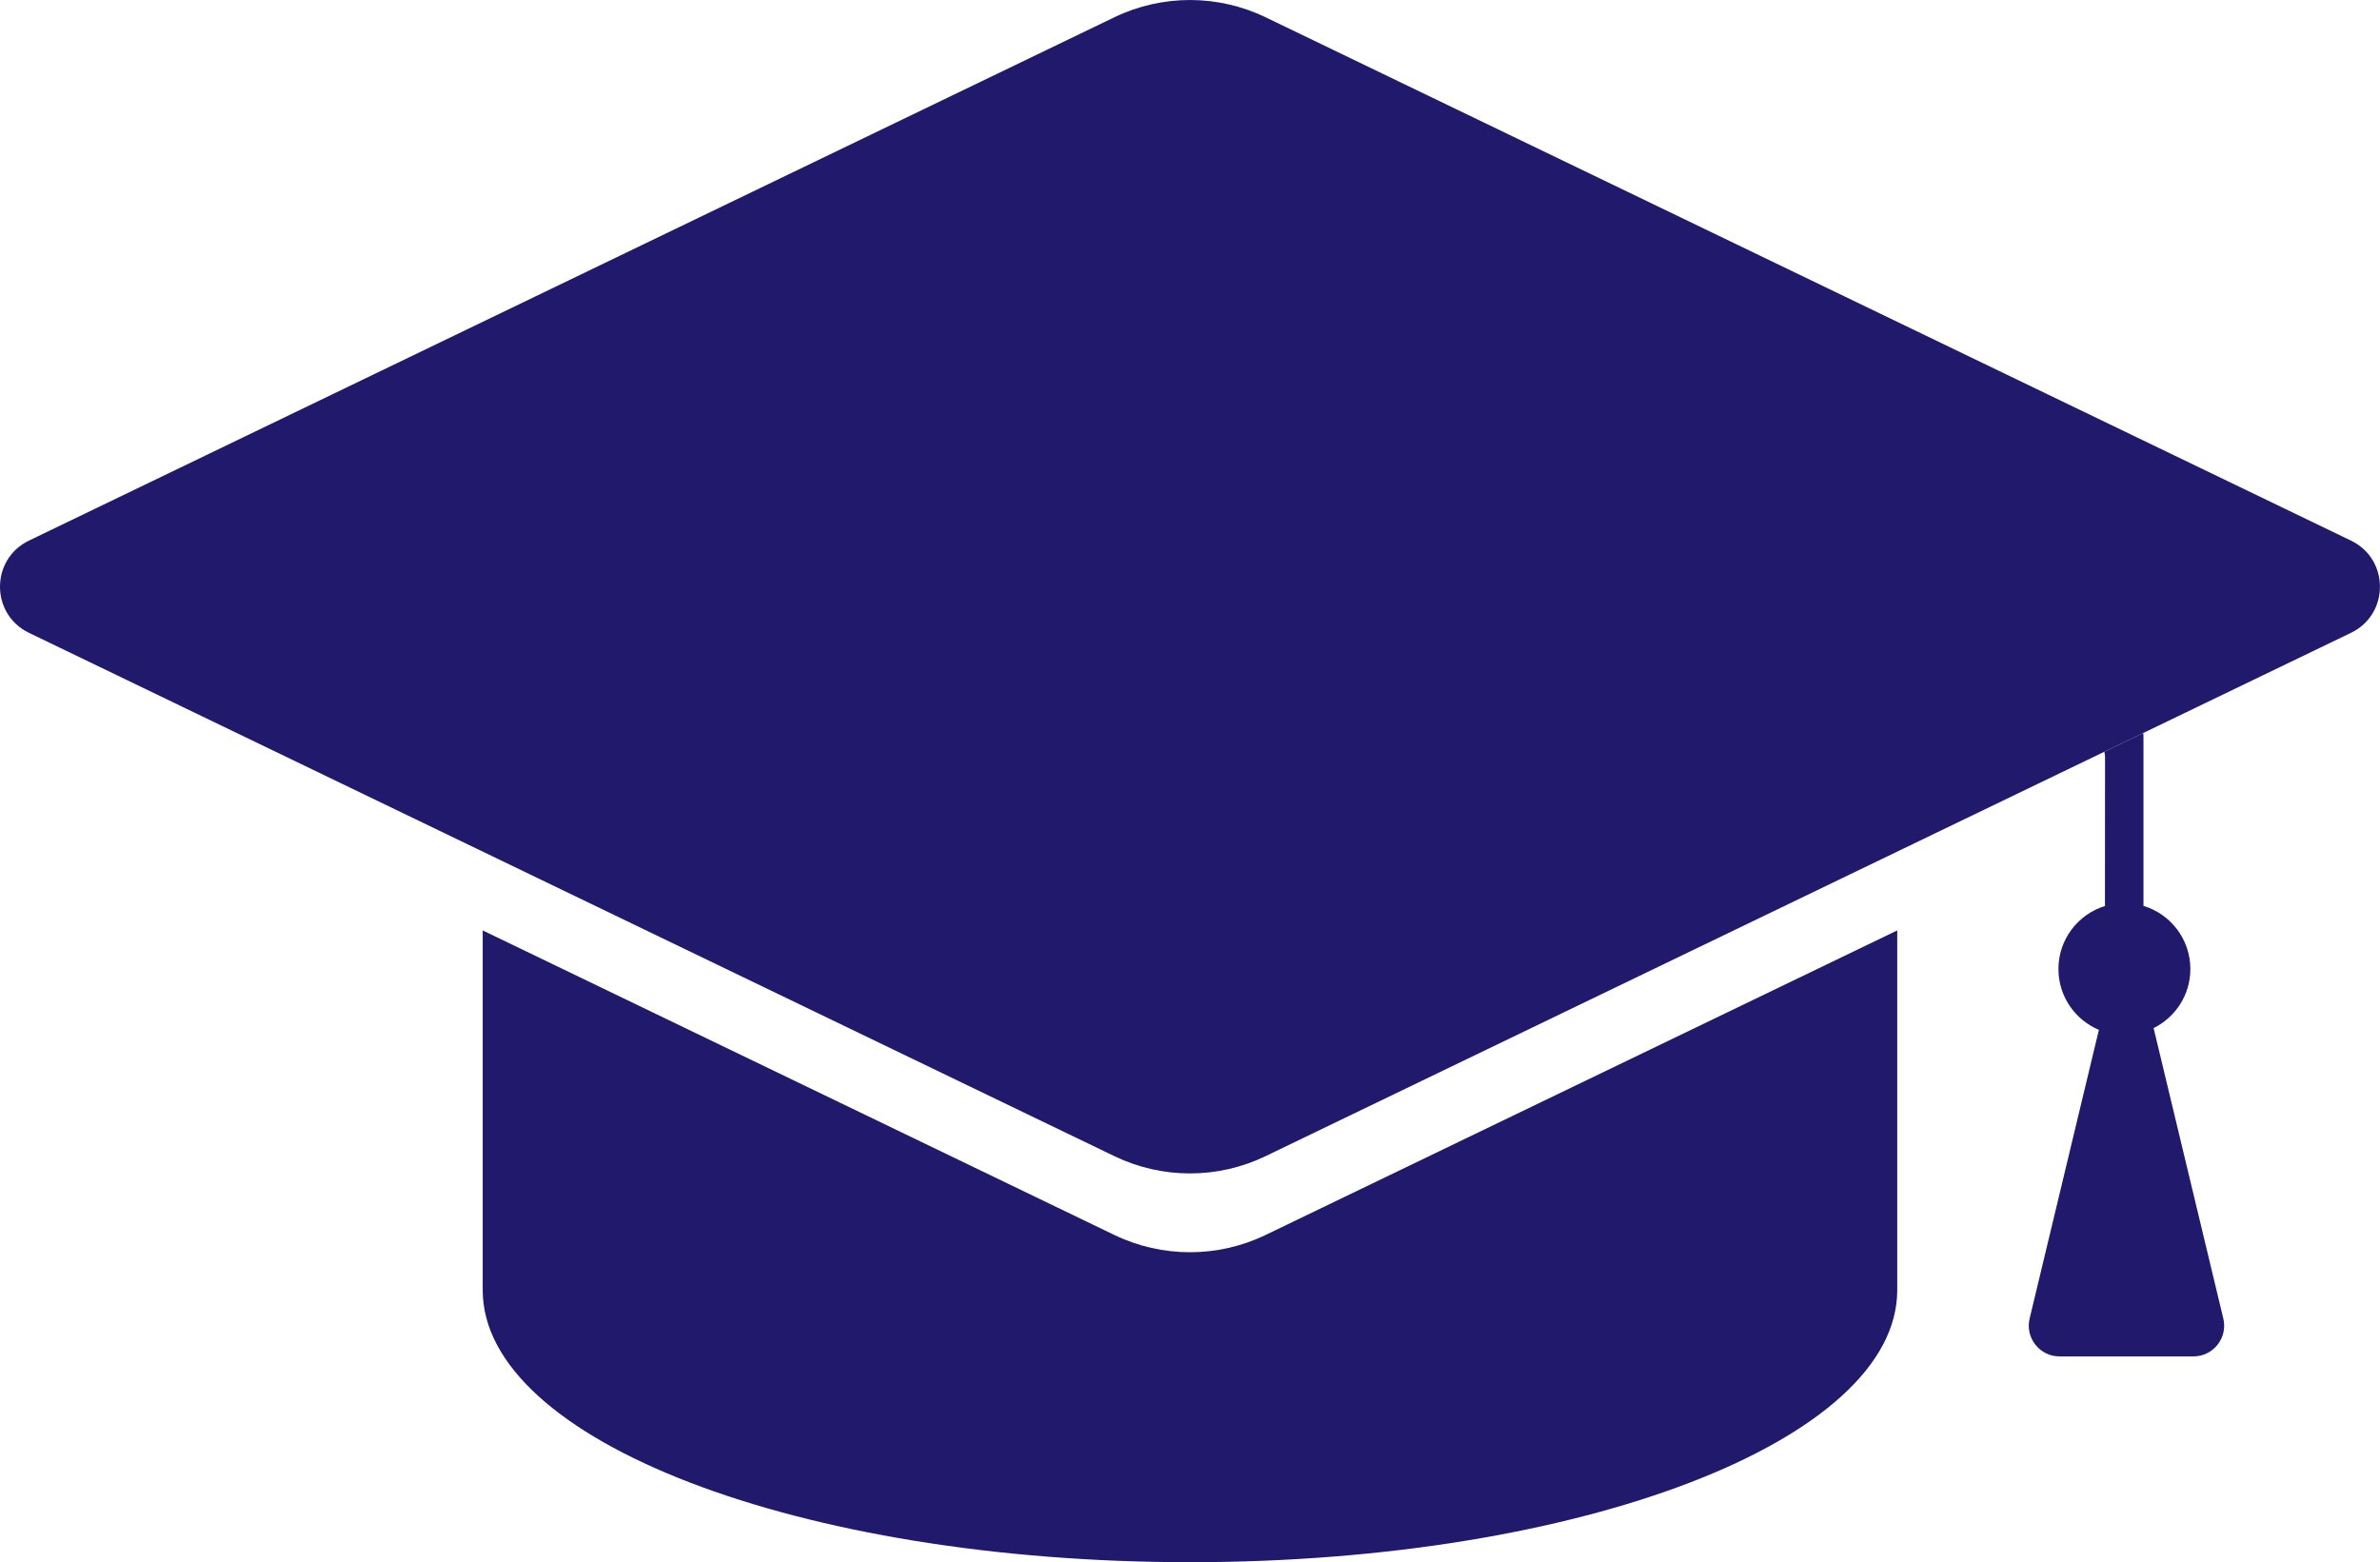
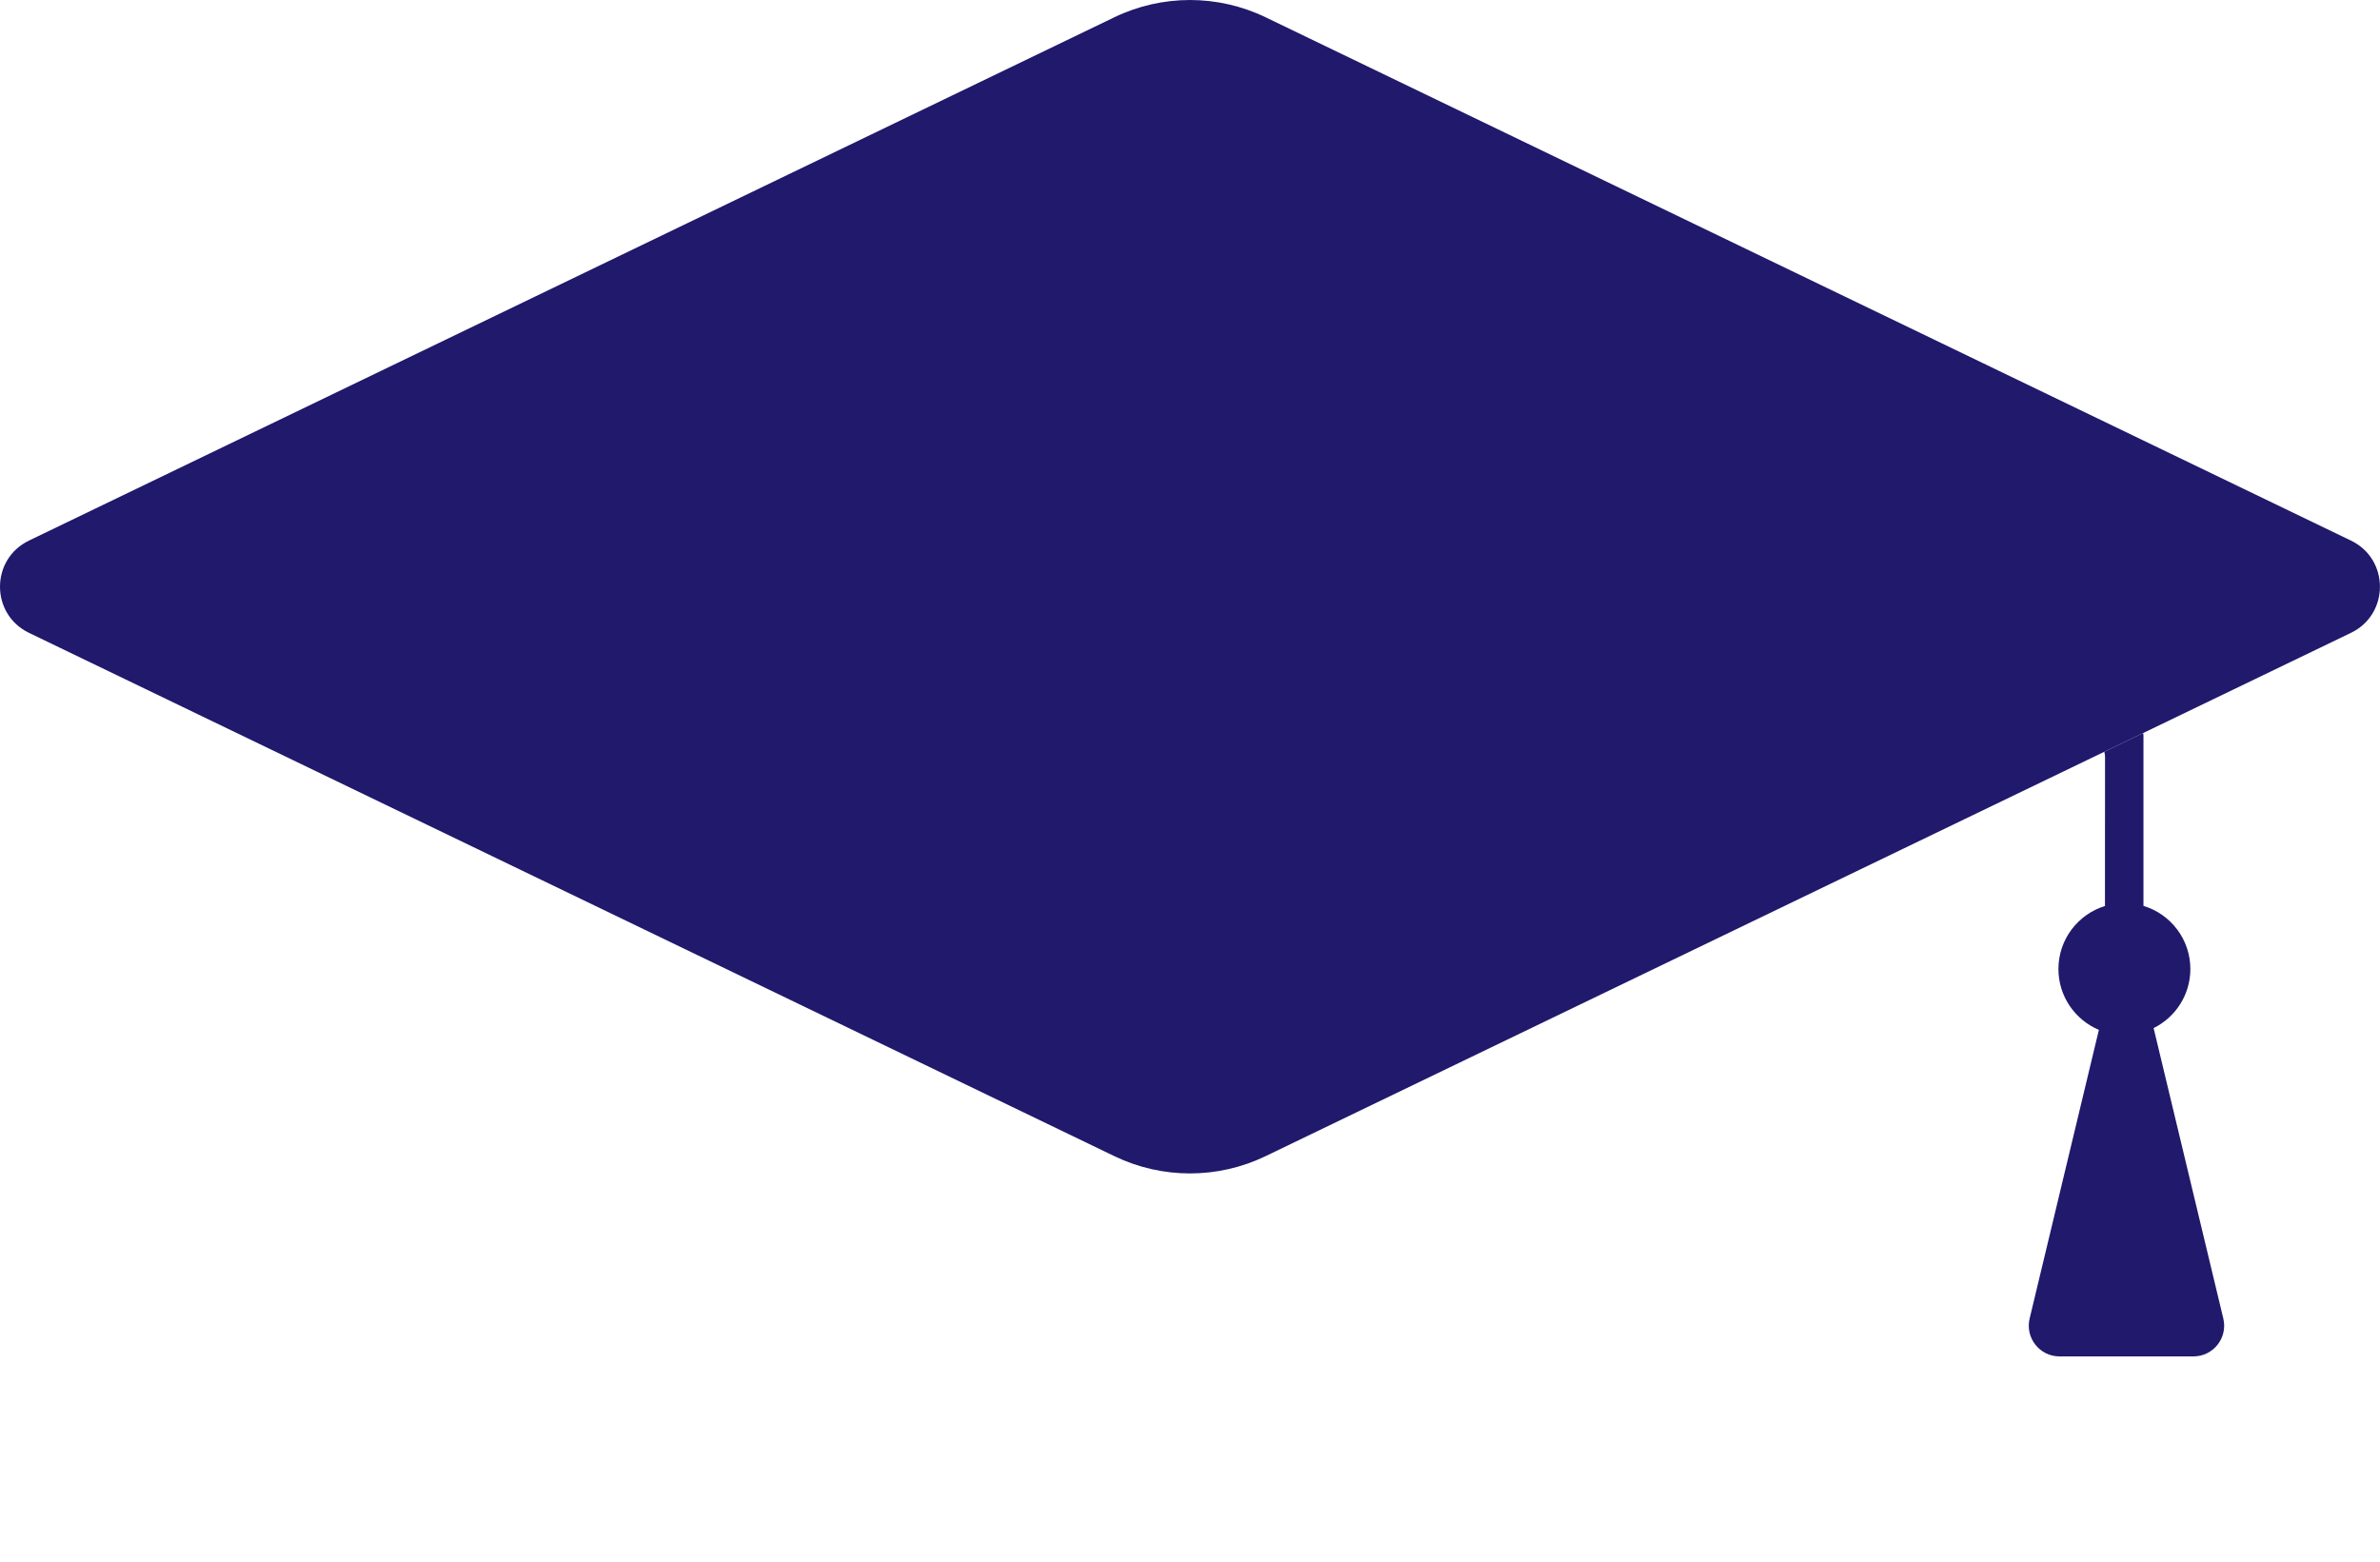
<svg xmlns="http://www.w3.org/2000/svg" fill="#000000" height="1263.8" preserveAspectRatio="xMidYMid meet" version="1" viewBox="0.0 0.0 1925.1 1263.8" width="1925.1" zoomAndPan="magnify">
  <defs>
    <clipPath id="a">
      <path d="M 390 752 L 1535 752 L 1535 1263.789 L 390 1263.789 Z M 390 752" />
    </clipPath>
    <clipPath id="b">
      <path d="M 0 0 L 1925.059 0 L 1925.059 950 L 0 950 Z M 0 0" />
    </clipPath>
  </defs>
  <g>
    <g clip-path="url(#a)" id="change1_1">
-       <path d="M 1023.699 999.066 C 985.051 1017.699 940.008 1017.699 901.352 999.066 L 390.445 752.695 L 390.445 1043.719 C 390.445 1165.262 646.574 1263.789 962.527 1263.789 C 1278.48 1263.789 1534.609 1165.262 1534.609 1043.719 L 1534.609 752.695 L 1023.699 999.066" fill="#20196c" />
-     </g>
+       </g>
    <g clip-path="url(#b)" id="change1_3">
      <path d="M 1901.617 437.332 L 1023.695 13.977 C 1004.367 4.66 983.449 0.008 962.523 0.008 C 941.602 0.008 920.676 4.66 901.352 13.977 L 23.43 437.332 C -7.809 452.398 -7.809 496.891 23.43 511.957 L 901.352 935.305 C 920.676 944.625 941.602 949.285 962.523 949.285 C 983.449 949.285 1004.367 944.625 1023.695 935.305 L 1901.617 511.957 C 1932.867 496.891 1932.867 452.398 1901.617 437.332" fill="#20196c" />
    </g>
    <g id="change1_2">
      <path d="M 1741.988 831.707 C 1759.59 822.988 1771.707 804.895 1771.707 783.926 C 1771.707 759.82 1755.723 739.465 1733.773 732.848 L 1733.773 594.984 C 1733.773 594.316 1733.586 593.676 1733.512 593.02 L 1702.102 608.168 C 1702.488 609.578 1702.707 611.043 1702.695 612.547 L 1702.629 732.93 C 1680.84 739.645 1664.996 759.934 1664.996 783.926 C 1664.996 806.078 1678.508 825.07 1697.723 833.137 L 1641.703 1066.66 C 1637.953 1082.289 1649.793 1097.309 1665.859 1097.309 L 1774.195 1097.309 C 1790.27 1097.309 1802.113 1082.289 1798.363 1066.66 L 1741.988 831.707" fill="#20196c" />
    </g>
  </g>
</svg>